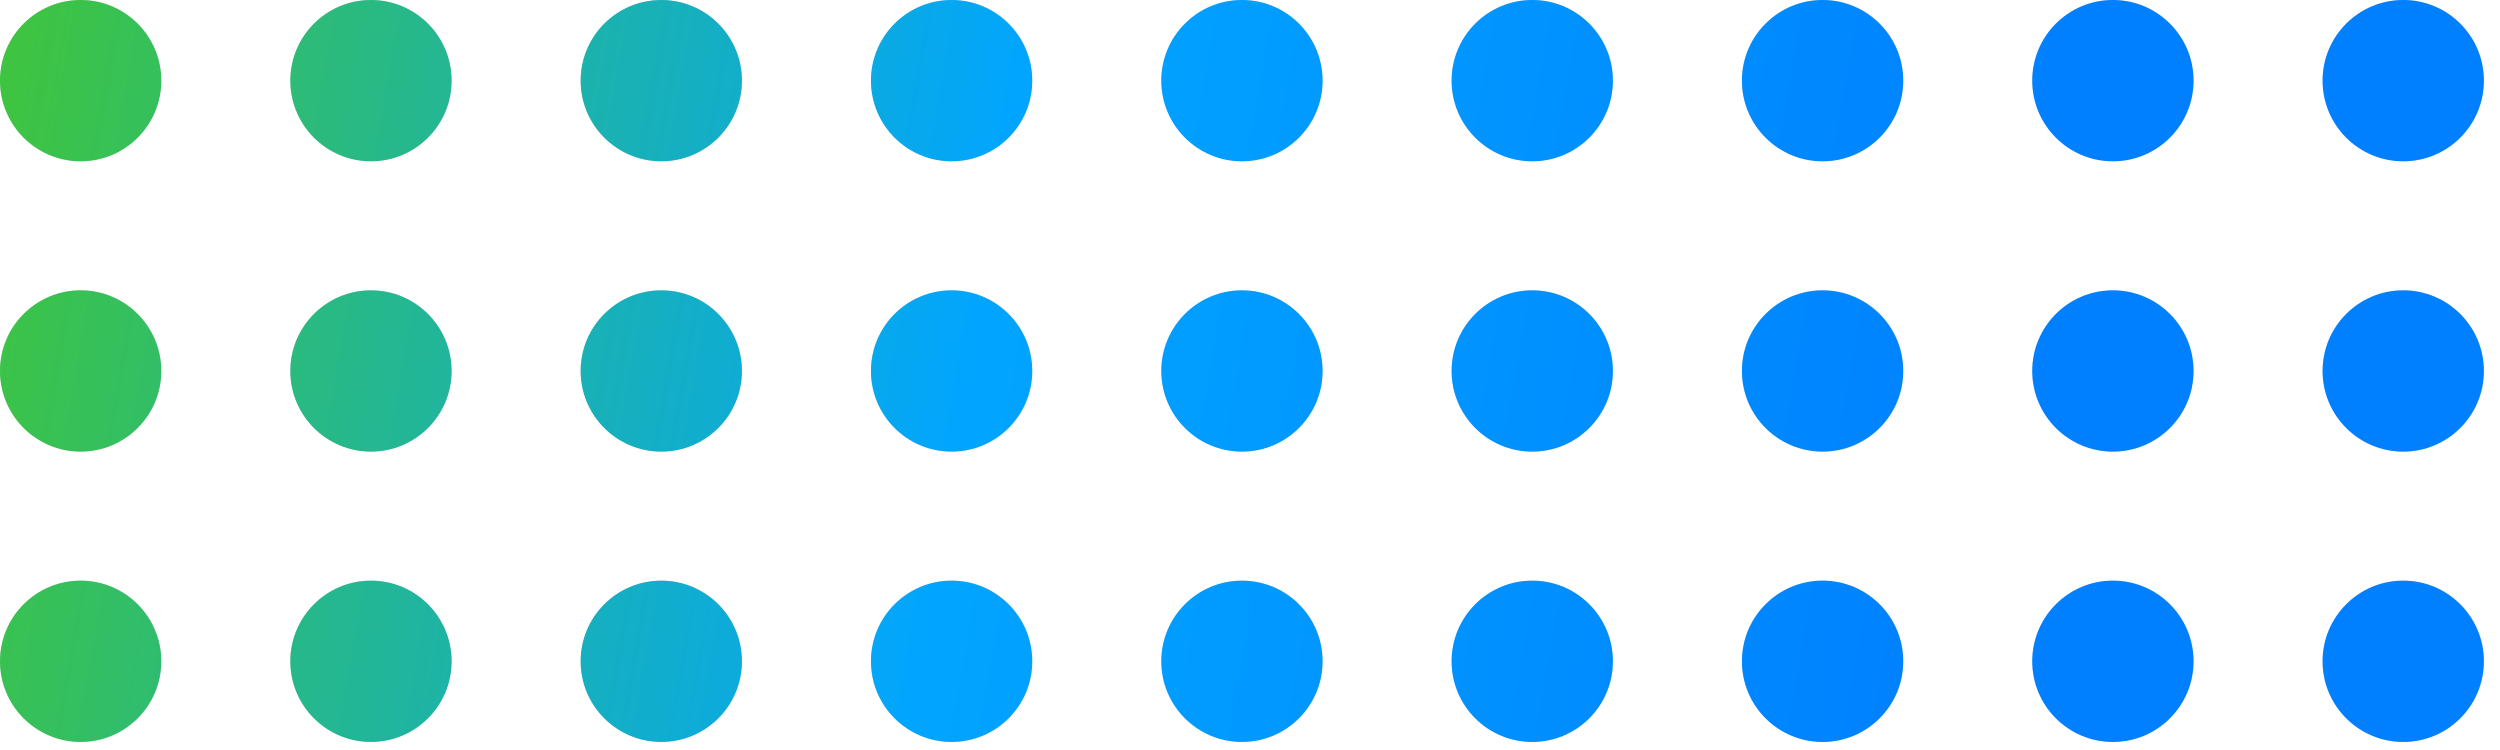
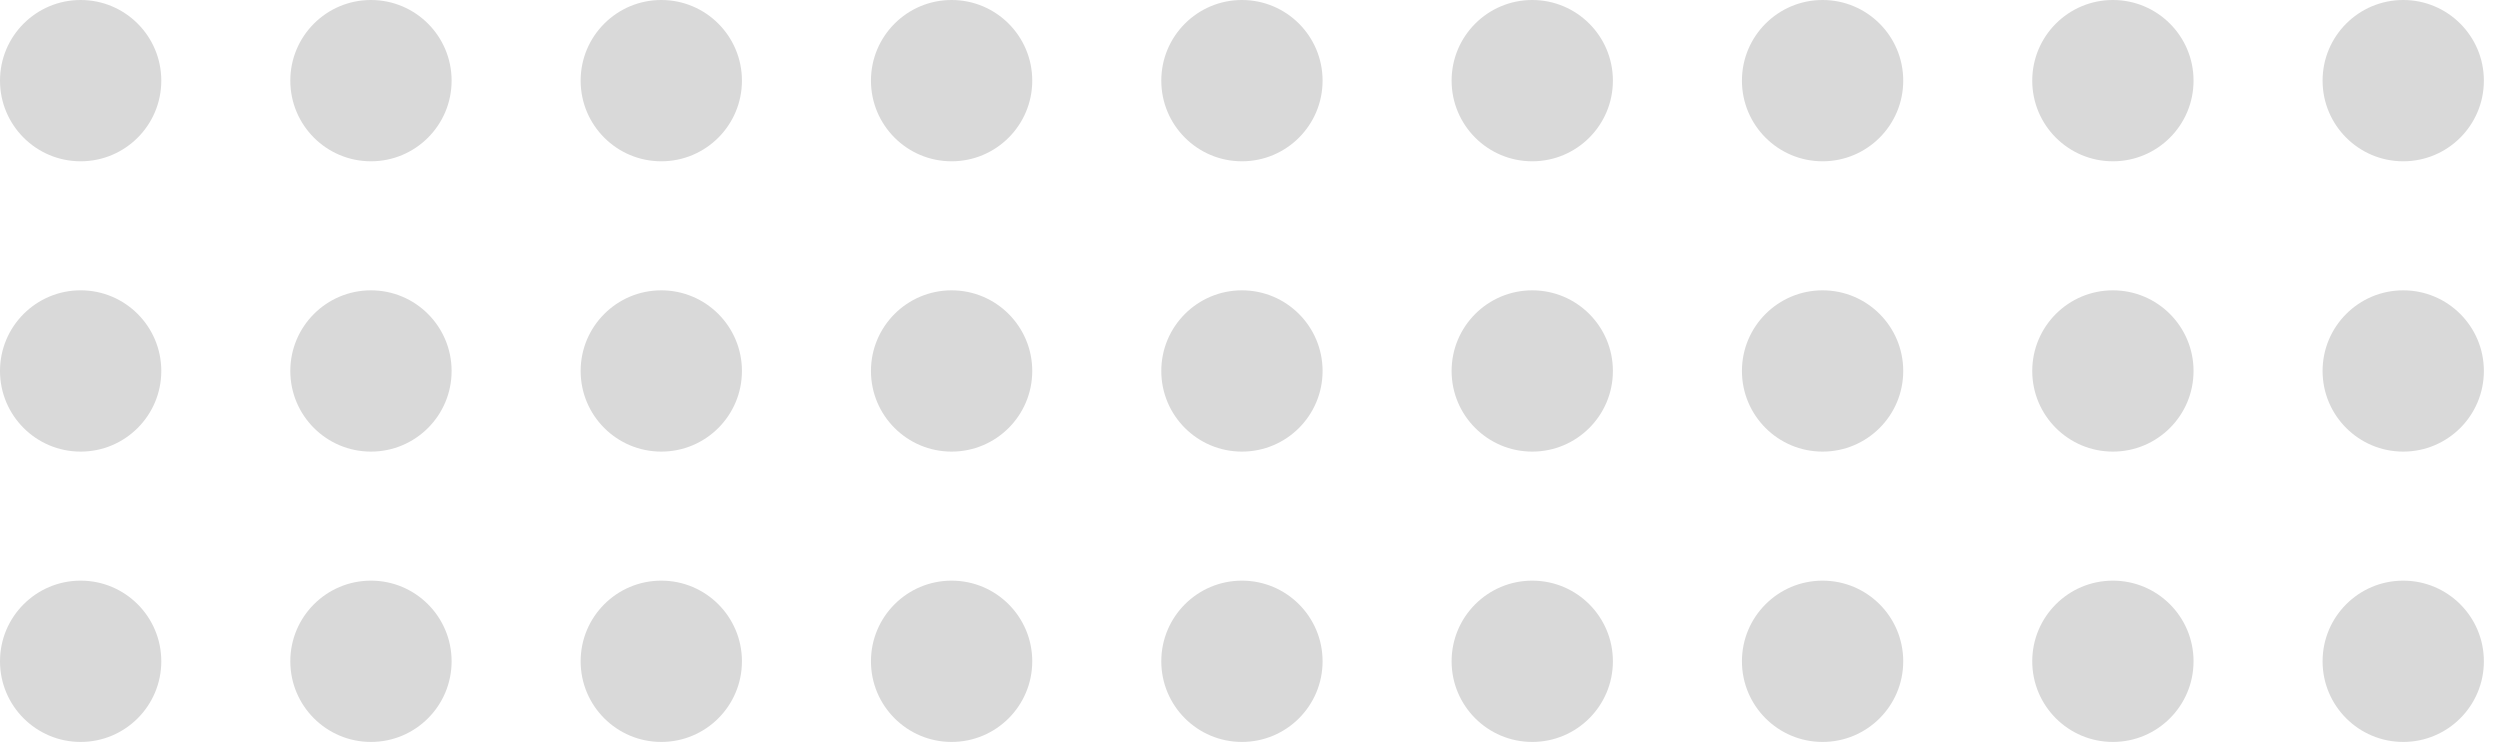
<svg xmlns="http://www.w3.org/2000/svg" width="120" height="36" viewBox="0 0 120 36" fill="none">
  <path fill-rule="evenodd" clip-rule="evenodd" d="M7.742 3.871C7.742 6.009 6.009 7.742 3.871 7.742C1.733 7.742 0 6.009 0 3.871C0 1.733 1.733 0 3.871 0C6.009 0 7.742 1.733 7.742 3.871ZM21.677 3.871C21.677 6.009 19.944 7.742 17.806 7.742C15.669 7.742 13.935 6.009 13.935 3.871C13.935 1.733 15.669 0 17.806 0C19.944 0 21.677 1.733 21.677 3.871ZM31.742 7.742C33.88 7.742 35.613 6.009 35.613 3.871C35.613 1.733 33.88 0 31.742 0C29.604 0 27.871 1.733 27.871 3.871C27.871 6.009 29.604 7.742 31.742 7.742ZM49.548 3.871C49.548 6.009 47.815 7.742 45.677 7.742C43.539 7.742 41.806 6.009 41.806 3.871C41.806 1.733 43.539 0 45.677 0C47.815 0 49.548 1.733 49.548 3.871ZM59.613 7.742C61.751 7.742 63.484 6.009 63.484 3.871C63.484 1.733 61.751 0 59.613 0C57.475 0 55.742 1.733 55.742 3.871C55.742 6.009 57.475 7.742 59.613 7.742ZM77.419 3.871C77.419 6.009 75.686 7.742 73.548 7.742C71.41 7.742 69.677 6.009 69.677 3.871C69.677 1.733 71.41 0 73.548 0C75.686 0 77.419 1.733 77.419 3.871ZM87.484 7.742C89.622 7.742 91.355 6.009 91.355 3.871C91.355 1.733 89.622 0 87.484 0C85.346 0 83.613 1.733 83.613 3.871C83.613 6.009 85.346 7.742 87.484 7.742ZM105.29 3.871C105.29 6.009 103.557 7.742 101.419 7.742C99.281 7.742 97.548 6.009 97.548 3.871C97.548 1.733 99.281 0 101.419 0C103.557 0 105.29 1.733 105.29 3.871ZM115.355 7.742C117.493 7.742 119.226 6.009 119.226 3.871C119.226 1.733 117.493 0 115.355 0C113.217 0 111.484 1.733 111.484 3.871C111.484 6.009 113.217 7.742 115.355 7.742ZM7.742 17.806C7.742 19.944 6.009 21.677 3.871 21.677C1.733 21.677 0 19.944 0 17.806C0 15.669 1.733 13.935 3.871 13.935C6.009 13.935 7.742 15.669 7.742 17.806ZM21.677 17.807C21.677 19.945 19.944 21.677 17.806 21.677C15.669 21.677 13.935 19.945 13.935 17.807C13.935 15.669 15.669 13.936 17.806 13.936C19.944 13.936 21.677 15.669 21.677 17.807ZM31.742 21.677C33.88 21.677 35.613 19.945 35.613 17.807C35.613 15.669 33.88 13.936 31.742 13.936C29.604 13.936 27.871 15.669 27.871 17.807C27.871 19.945 29.604 21.677 31.742 21.677ZM49.548 17.807C49.548 19.945 47.815 21.677 45.677 21.677C43.539 21.677 41.806 19.945 41.806 17.807C41.806 15.669 43.539 13.936 45.677 13.936C47.815 13.936 49.548 15.669 49.548 17.807ZM59.613 21.677C61.751 21.677 63.484 19.945 63.484 17.807C63.484 15.669 61.751 13.936 59.613 13.936C57.475 13.936 55.742 15.669 55.742 17.807C55.742 19.945 57.475 21.677 59.613 21.677ZM77.419 17.807C77.419 19.945 75.686 21.677 73.548 21.677C71.41 21.677 69.677 19.945 69.677 17.807C69.677 15.669 71.41 13.936 73.548 13.936C75.686 13.936 77.419 15.669 77.419 17.807ZM87.484 21.677C89.622 21.677 91.355 19.945 91.355 17.807C91.355 15.669 89.622 13.936 87.484 13.936C85.346 13.936 83.613 15.669 83.613 17.807C83.613 19.945 85.346 21.677 87.484 21.677ZM105.29 17.807C105.29 19.945 103.557 21.677 101.419 21.677C99.281 21.677 97.548 19.945 97.548 17.807C97.548 15.669 99.281 13.936 101.419 13.936C103.557 13.936 105.29 15.669 105.29 17.807ZM115.355 21.677C117.493 21.677 119.226 19.945 119.226 17.807C119.226 15.669 117.493 13.936 115.355 13.936C113.217 13.936 111.484 15.669 111.484 17.807C111.484 19.945 113.217 21.677 115.355 21.677ZM17.806 35.613C19.944 35.613 21.677 33.88 21.677 31.742C21.677 29.604 19.944 27.871 17.806 27.871C15.669 27.871 13.935 29.604 13.935 31.742C13.935 33.88 15.669 35.613 17.806 35.613ZM3.871 35.613C6.009 35.613 7.742 33.88 7.742 31.742C7.742 29.604 6.009 27.871 3.871 27.871C1.733 27.871 0 29.604 0 31.742C0 33.88 1.733 35.613 3.871 35.613ZM35.613 31.742C35.613 33.88 33.88 35.613 31.742 35.613C29.604 35.613 27.871 33.88 27.871 31.742C27.871 29.604 29.604 27.871 31.742 27.871C33.88 27.871 35.613 29.604 35.613 31.742ZM45.677 35.613C47.815 35.613 49.548 33.88 49.548 31.742C49.548 29.604 47.815 27.871 45.677 27.871C43.539 27.871 41.806 29.604 41.806 31.742C41.806 33.88 43.539 35.613 45.677 35.613ZM63.484 31.742C63.484 33.88 61.751 35.613 59.613 35.613C57.475 35.613 55.742 33.88 55.742 31.742C55.742 29.604 57.475 27.871 59.613 27.871C61.751 27.871 63.484 29.604 63.484 31.742ZM73.548 35.613C75.686 35.613 77.419 33.88 77.419 31.742C77.419 29.604 75.686 27.871 73.548 27.871C71.41 27.871 69.677 29.604 69.677 31.742C69.677 33.88 71.41 35.613 73.548 35.613ZM91.355 31.742C91.355 33.88 89.622 35.613 87.484 35.613C85.346 35.613 83.613 33.88 83.613 31.742C83.613 29.604 85.346 27.871 87.484 27.871C89.622 27.871 91.355 29.604 91.355 31.742ZM101.419 35.613C103.557 35.613 105.29 33.88 105.29 31.742C105.29 29.604 103.557 27.871 101.419 27.871C99.281 27.871 97.548 29.604 97.548 31.742C97.548 33.88 99.281 35.613 101.419 35.613ZM119.226 31.742C119.226 33.88 117.493 35.613 115.355 35.613C113.217 35.613 111.484 33.88 111.484 31.742C111.484 29.604 113.217 27.871 115.355 27.871C117.493 27.871 119.226 29.604 119.226 31.742Z" fill="#D9D9D9" />
-   <path fill-rule="evenodd" clip-rule="evenodd" d="M7.742 3.871C7.742 6.009 6.009 7.742 3.871 7.742C1.733 7.742 0 6.009 0 3.871C0 1.733 1.733 0 3.871 0C6.009 0 7.742 1.733 7.742 3.871ZM21.677 3.871C21.677 6.009 19.944 7.742 17.806 7.742C15.669 7.742 13.935 6.009 13.935 3.871C13.935 1.733 15.669 0 17.806 0C19.944 0 21.677 1.733 21.677 3.871ZM31.742 7.742C33.88 7.742 35.613 6.009 35.613 3.871C35.613 1.733 33.88 0 31.742 0C29.604 0 27.871 1.733 27.871 3.871C27.871 6.009 29.604 7.742 31.742 7.742ZM49.548 3.871C49.548 6.009 47.815 7.742 45.677 7.742C43.539 7.742 41.806 6.009 41.806 3.871C41.806 1.733 43.539 0 45.677 0C47.815 0 49.548 1.733 49.548 3.871ZM59.613 7.742C61.751 7.742 63.484 6.009 63.484 3.871C63.484 1.733 61.751 0 59.613 0C57.475 0 55.742 1.733 55.742 3.871C55.742 6.009 57.475 7.742 59.613 7.742ZM77.419 3.871C77.419 6.009 75.686 7.742 73.548 7.742C71.41 7.742 69.677 6.009 69.677 3.871C69.677 1.733 71.41 0 73.548 0C75.686 0 77.419 1.733 77.419 3.871ZM87.484 7.742C89.622 7.742 91.355 6.009 91.355 3.871C91.355 1.733 89.622 0 87.484 0C85.346 0 83.613 1.733 83.613 3.871C83.613 6.009 85.346 7.742 87.484 7.742ZM105.29 3.871C105.29 6.009 103.557 7.742 101.419 7.742C99.281 7.742 97.548 6.009 97.548 3.871C97.548 1.733 99.281 0 101.419 0C103.557 0 105.29 1.733 105.29 3.871ZM115.355 7.742C117.493 7.742 119.226 6.009 119.226 3.871C119.226 1.733 117.493 0 115.355 0C113.217 0 111.484 1.733 111.484 3.871C111.484 6.009 113.217 7.742 115.355 7.742ZM7.742 17.806C7.742 19.944 6.009 21.677 3.871 21.677C1.733 21.677 0 19.944 0 17.806C0 15.669 1.733 13.935 3.871 13.935C6.009 13.935 7.742 15.669 7.742 17.806ZM21.677 17.807C21.677 19.945 19.944 21.677 17.806 21.677C15.669 21.677 13.935 19.945 13.935 17.807C13.935 15.669 15.669 13.936 17.806 13.936C19.944 13.936 21.677 15.669 21.677 17.807ZM31.742 21.677C33.88 21.677 35.613 19.945 35.613 17.807C35.613 15.669 33.88 13.936 31.742 13.936C29.604 13.936 27.871 15.669 27.871 17.807C27.871 19.945 29.604 21.677 31.742 21.677ZM49.548 17.807C49.548 19.945 47.815 21.677 45.677 21.677C43.539 21.677 41.806 19.945 41.806 17.807C41.806 15.669 43.539 13.936 45.677 13.936C47.815 13.936 49.548 15.669 49.548 17.807ZM59.613 21.677C61.751 21.677 63.484 19.945 63.484 17.807C63.484 15.669 61.751 13.936 59.613 13.936C57.475 13.936 55.742 15.669 55.742 17.807C55.742 19.945 57.475 21.677 59.613 21.677ZM77.419 17.807C77.419 19.945 75.686 21.677 73.548 21.677C71.41 21.677 69.677 19.945 69.677 17.807C69.677 15.669 71.41 13.936 73.548 13.936C75.686 13.936 77.419 15.669 77.419 17.807ZM87.484 21.677C89.622 21.677 91.355 19.945 91.355 17.807C91.355 15.669 89.622 13.936 87.484 13.936C85.346 13.936 83.613 15.669 83.613 17.807C83.613 19.945 85.346 21.677 87.484 21.677ZM105.29 17.807C105.29 19.945 103.557 21.677 101.419 21.677C99.281 21.677 97.548 19.945 97.548 17.807C97.548 15.669 99.281 13.936 101.419 13.936C103.557 13.936 105.29 15.669 105.29 17.807ZM115.355 21.677C117.493 21.677 119.226 19.945 119.226 17.807C119.226 15.669 117.493 13.936 115.355 13.936C113.217 13.936 111.484 15.669 111.484 17.807C111.484 19.945 113.217 21.677 115.355 21.677ZM17.806 35.613C19.944 35.613 21.677 33.88 21.677 31.742C21.677 29.604 19.944 27.871 17.806 27.871C15.669 27.871 13.935 29.604 13.935 31.742C13.935 33.88 15.669 35.613 17.806 35.613ZM3.871 35.613C6.009 35.613 7.742 33.88 7.742 31.742C7.742 29.604 6.009 27.871 3.871 27.871C1.733 27.871 0 29.604 0 31.742C0 33.88 1.733 35.613 3.871 35.613ZM35.613 31.742C35.613 33.88 33.88 35.613 31.742 35.613C29.604 35.613 27.871 33.88 27.871 31.742C27.871 29.604 29.604 27.871 31.742 27.871C33.88 27.871 35.613 29.604 35.613 31.742ZM45.677 35.613C47.815 35.613 49.548 33.88 49.548 31.742C49.548 29.604 47.815 27.871 45.677 27.871C43.539 27.871 41.806 29.604 41.806 31.742C41.806 33.88 43.539 35.613 45.677 35.613ZM63.484 31.742C63.484 33.88 61.751 35.613 59.613 35.613C57.475 35.613 55.742 33.88 55.742 31.742C55.742 29.604 57.475 27.871 59.613 27.871C61.751 27.871 63.484 29.604 63.484 31.742ZM73.548 35.613C75.686 35.613 77.419 33.88 77.419 31.742C77.419 29.604 75.686 27.871 73.548 27.871C71.41 27.871 69.677 29.604 69.677 31.742C69.677 33.88 71.41 35.613 73.548 35.613ZM91.355 31.742C91.355 33.88 89.622 35.613 87.484 35.613C85.346 35.613 83.613 33.88 83.613 31.742C83.613 29.604 85.346 27.871 87.484 27.871C89.622 27.871 91.355 29.604 91.355 31.742ZM101.419 35.613C103.557 35.613 105.29 33.88 105.29 31.742C105.29 29.604 103.557 27.871 101.419 27.871C99.281 27.871 97.548 29.604 97.548 31.742C97.548 33.88 99.281 35.613 101.419 35.613ZM119.226 31.742C119.226 33.88 117.493 35.613 115.355 35.613C113.217 35.613 111.484 33.88 111.484 31.742C111.484 29.604 113.217 27.871 115.355 27.871C117.493 27.871 119.226 29.604 119.226 31.742Z" fill="url(#paint0_linear_12759_8438)" />
  <defs>
    <linearGradient id="paint0_linear_12759_8438" x1="-1.85" y1="17.806" x2="93.249" y2="34.481" gradientUnits="userSpaceOnUse">
      <stop stop-color="#3EC441" />
      <stop offset="0.495" stop-color="#01A5FF" />
      <stop offset="1" stop-color="#0080FF" />
    </linearGradient>
  </defs>
</svg>